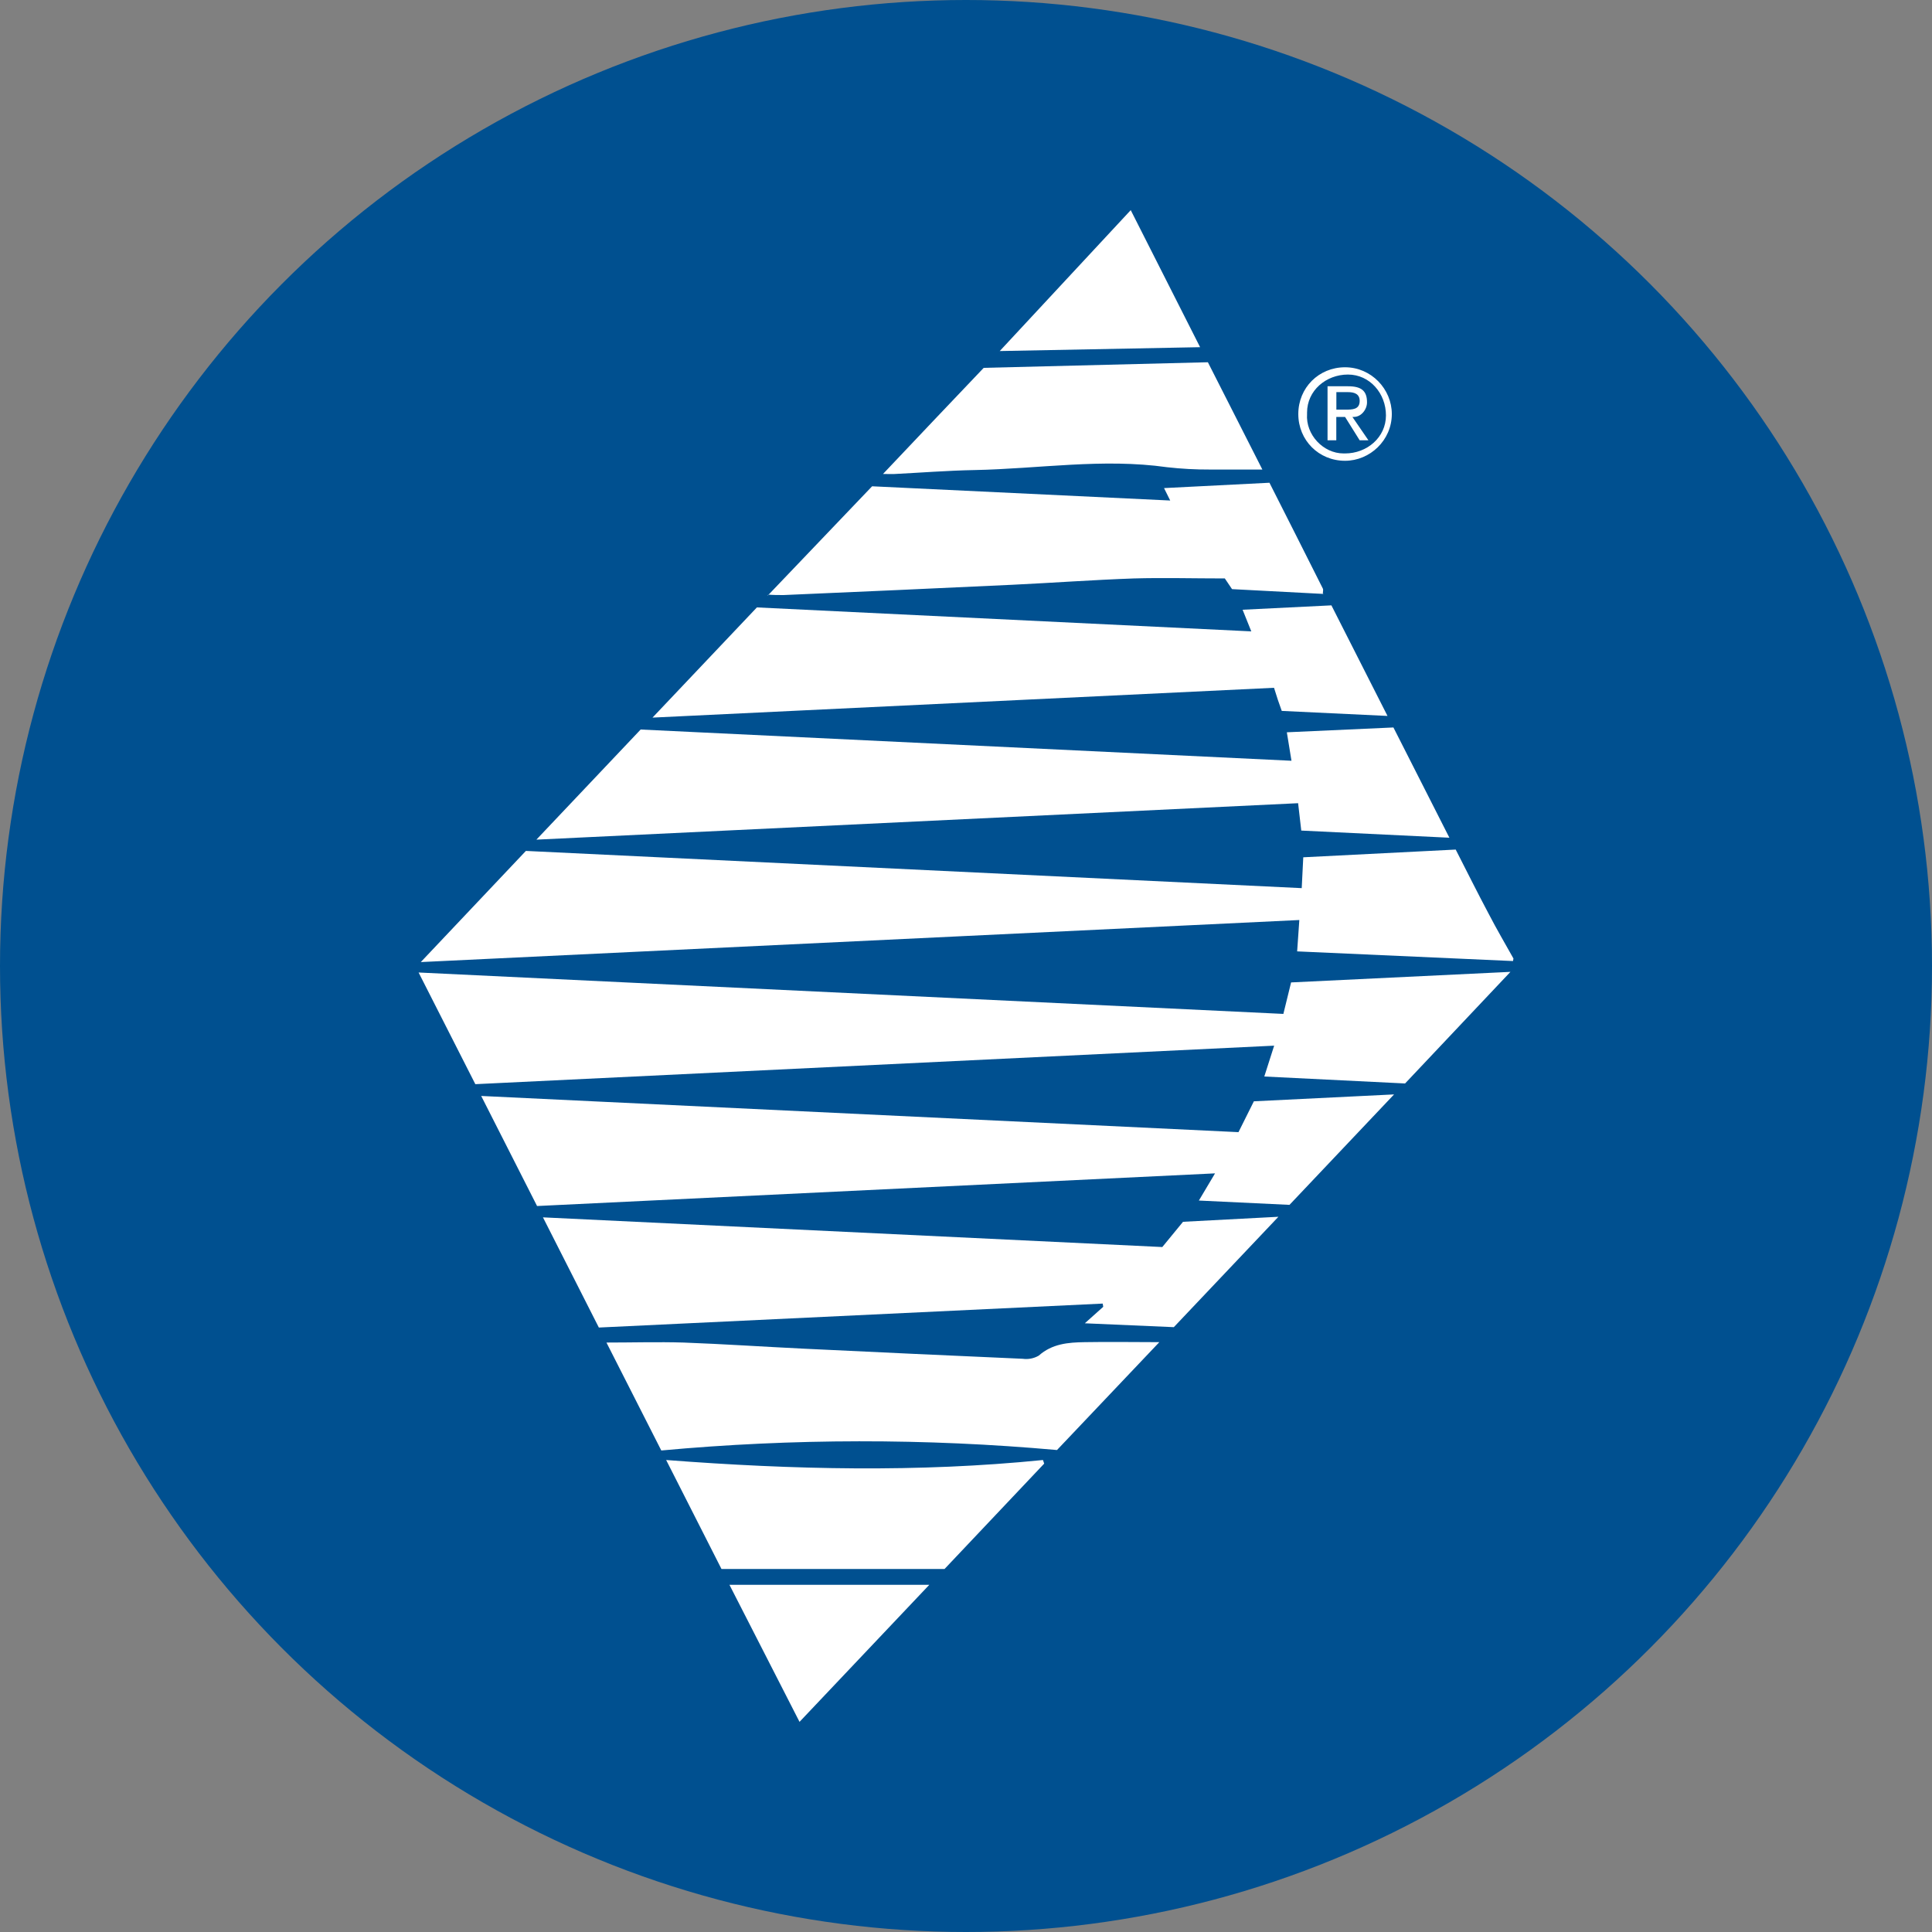
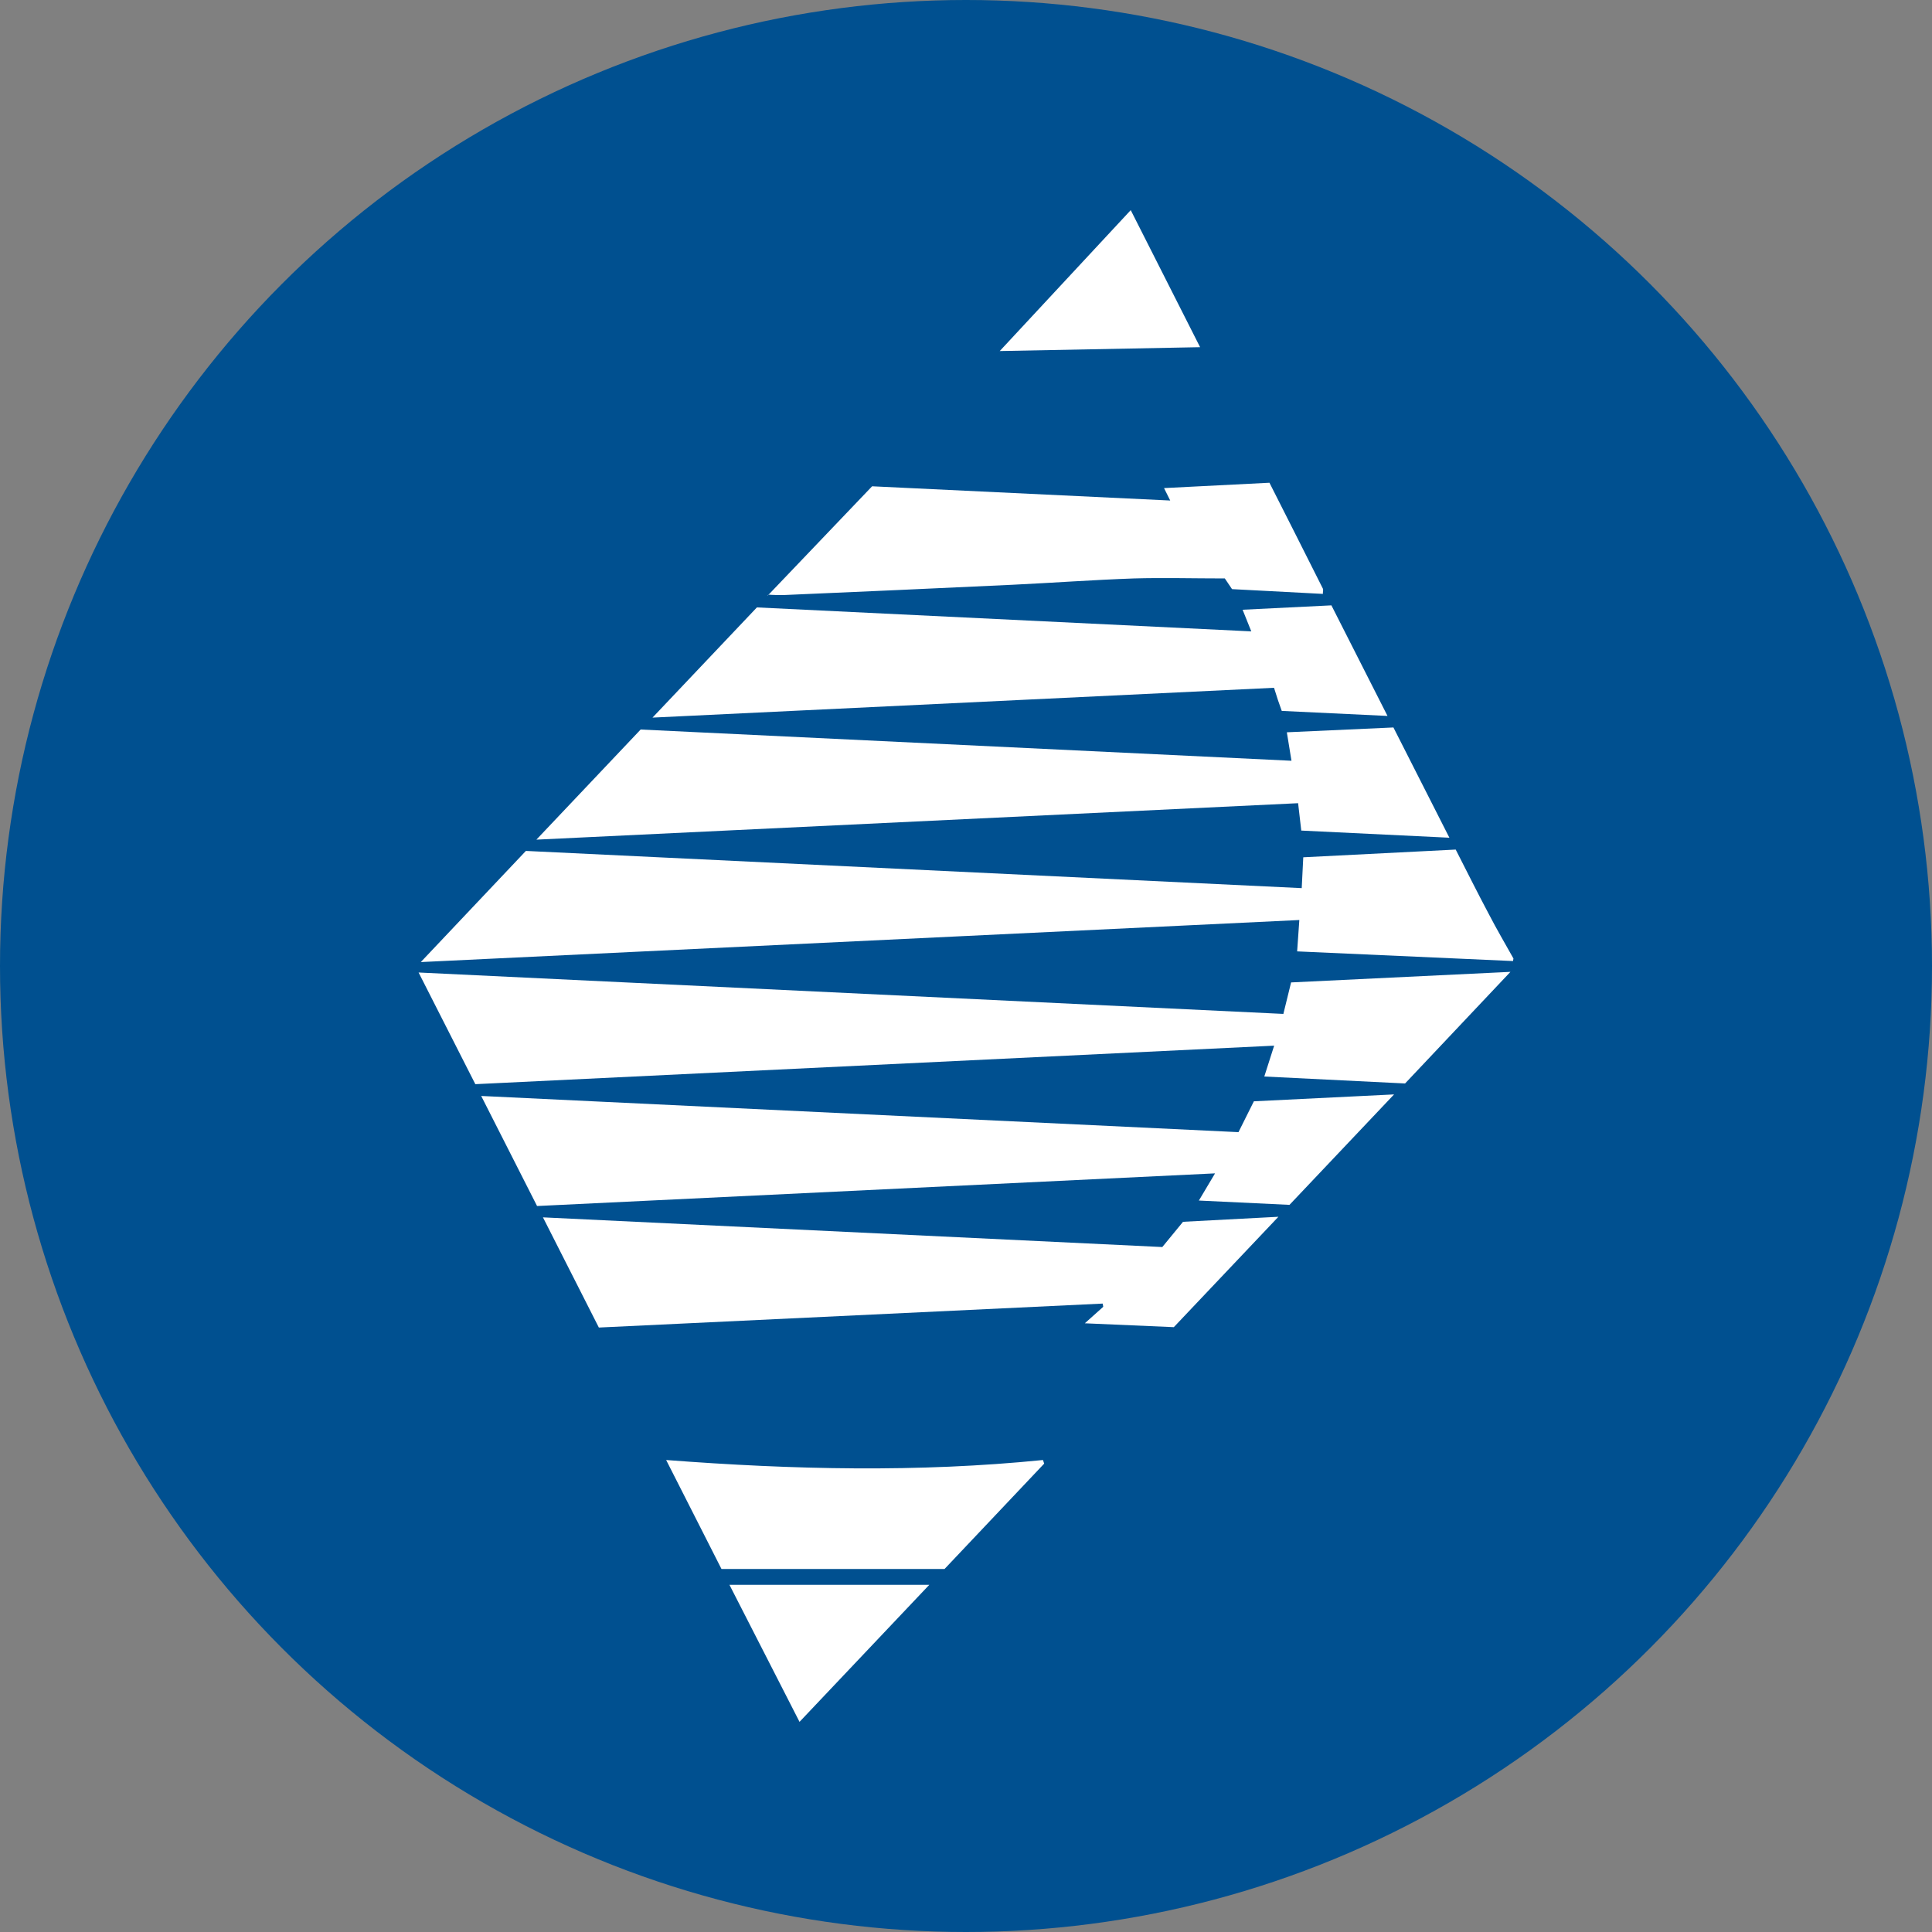
<svg xmlns="http://www.w3.org/2000/svg" id="Layer_1" viewBox="0 0 300 300" width="300" height="300">
  <rect x="0" y="0" width="300" height="300" fill="#808080" stroke="none" />
  <defs>
    <style>
      .cls-1 {
        fill: #005090;
      }

      .cls-1, .cls-2 {
        isolation: isolate;
      }

      .cls-3, .cls-2 {
        fill: #fff;
      }
    </style>
    <clipPath id="bz_circular_clip">
      <circle cx="150.0" cy="150.0" r="150.0" />
    </clipPath>
  </defs>
  <g clip-path="url(#bz_circular_clip)">
    <rect class="cls-1" y="0" width="300" height="300" />
    <g>
      <g>
        <path class="cls-2" d="M234.93,149.23l-33.51-1.5c.11-1.64.22-3.05.34-4.87l-136.42,6.53c5.59-5.91,10.89-11.5,16.32-17.26l120.47,5.78c.08-1.65.16-3.15.24-4.79l23.67-1.2c1.69,3.3,3.37,6.69,5.15,10.03,1.2,2.32,2.54,4.6,3.82,6.89l-.07.37Z" />
        <path class="cls-2" d="M199.28,157.44l1.2-4.89,34.06-1.64-16.36,17.33-21.86-1.08,1.53-4.79-124.04,5.98-8.81-17.34,134.28,6.43Z" />
        <path class="cls-2" d="M202.06,128.97c-.16-1.41-.31-2.7-.49-4.25l-118.28,5.66,16.19-17.1,101.06,4.85c-.24-1.5-.44-2.76-.72-4.42l16.55-.75,8.69,17.12-23-1.11Z" />
        <path class="cls-2" d="M83.4,187.28l-8.68-17.1,117.59,5.62,2.39-4.79,21.77-1.07c-5.61,5.91-10.93,11.54-16.24,17.15l-14.07-.67,2.51-4.22-105.27,5.07Z" />
        <path class="cls-2" d="M194.3,98.04l-1.35-3.36,13.79-.68,8.71,17.17-16.42-.78c-.41-1.12-.79-2.23-1.2-3.59l-96.51,4.63,16.21-17.11,76.77,3.72Z" />
        <path class="cls-2" d="M180.49,193.63l3.21-3.91,14.81-.78-16.24,17.14-13.82-.6,2.86-2.56-.08-.5-78.24,3.72c-2.88-5.67-5.73-11.3-8.68-17.11l96.18,4.61Z" />
-         <path class="cls-2" d="M102.68,225.22l-8.51-16.75c4.04,0,8.02-.12,11.97,0,6.21.23,12.42.65,18.63.95,11.34.55,22.68,1.07,34.03,1.57.87.12,1.75-.05,2.5-.49,2.08-1.85,4.57-2.05,7.1-2.09,3.84-.07,7.68,0,11.62,0l-15.89,16.75c-20.44-1.83-41.01-1.81-61.45.07Z" />
        <path class="cls-2" d="M205.43,92.22l-14.12-.74-1.12-1.66c-4.89,0-9.57-.13-14.12,0-6.28.22-12.55.68-18.82.98-11.86.56-23.72,1.09-35.58,1.6-.81,0-1.64,0-2.39-.07v.08c5.39-5.64,10.77-11.27,16.14-16.9l46.29,2.21-.96-1.93,16.37-.83c2.78,5.48,5.54,10.96,8.29,16.43.1.19,0,.49,0,.73l.02.08Z" />
-         <path class="cls-2" d="M137.11,73.6c5.55-5.86,10.77-11.38,15.64-16.48l34.81-.87,8.46,16.66h-8.15c-2.22.01-4.44-.11-6.64-.36-10-1.42-19.95.25-29.92.44-4.19.08-8.38.41-12.54.62-.42,0-.85-.01-1.66-.01Z" />
        <path class="cls-2" d="M146.66,243.63h-34.63c-2.67-5.24-5.52-10.87-8.59-16.92,19.76,1.51,39.13,1.95,58.51,0l.19.56-15.47,16.36Z" />
        <path class="cls-2" d="M175.58,32.63l10.77,21.28-31.11.6,20.34-21.88Z" />
        <path class="cls-2" d="M144.3,246.09l-20.15,21.28-10.88-21.28h31.03Z" />
-         <polygon class="cls-2" points="205.38 92.19 205.53 92.16 205.43 92.22 205.38 92.19" />
        <path class="cls-2" d="M119.21,92.36v.12h-.07l.07-.12Z" />
      </g>
-       <path class="cls-3" d="M207.5,63.61h1.36c1.13,0,2.27,0,2.27-1.36,0-1.13-.91-1.36-1.81-1.36h-1.81v2.72ZM206.14,59.98h3.18c2.04,0,2.95.68,2.95,2.49,0,1.13-.91,2.27-2.04,2.27h-.23l2.49,3.63h-1.36l-2.27-3.63h-1.36v3.63h-1.36v-8.39ZM208.86,70.41c3.4,0,6.35-2.49,6.35-5.9s-2.49-6.35-5.9-6.35-6.35,2.49-6.35,5.9v.23c-.23,3.18,2.49,6.12,5.67,6.12h.23M208.86,57.03c4.08,0,7.26,3.4,7.26,7.26,0,4.08-3.4,7.26-7.26,7.26-4.08,0-7.26-3.18-7.26-7.26s3.18-7.26,7.26-7.26h0" />
    </g>
  </g>
</svg>